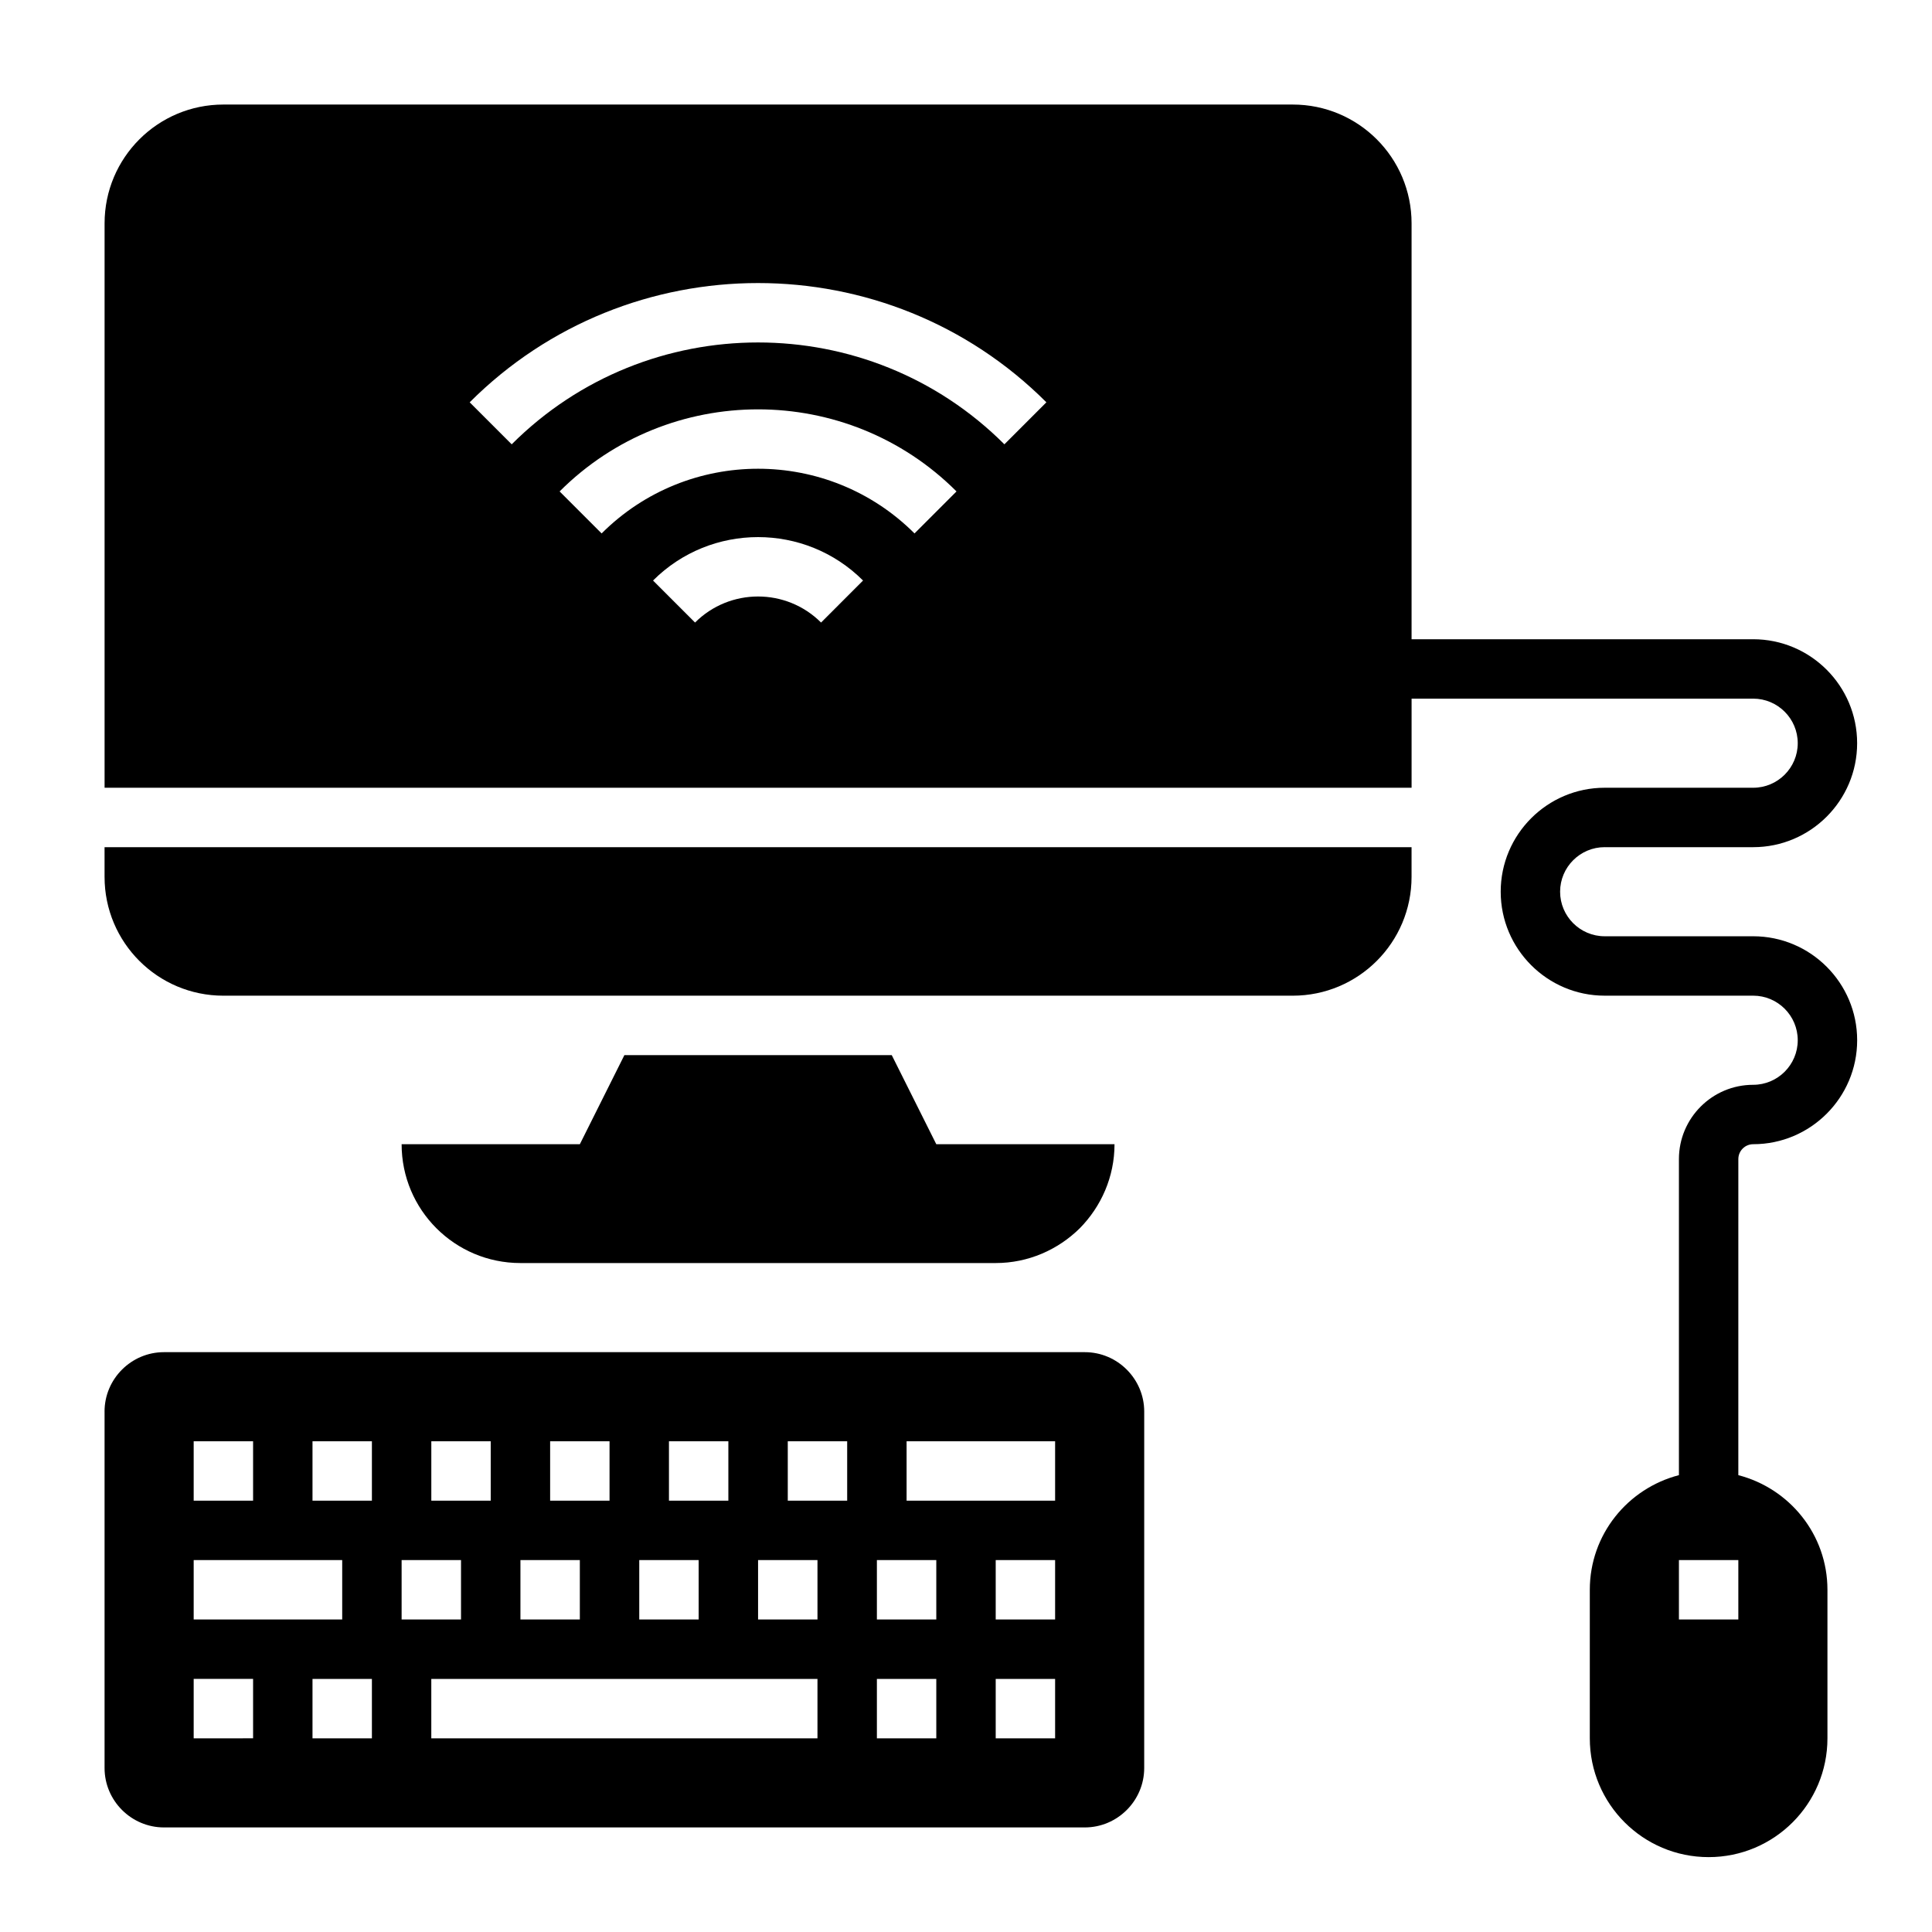
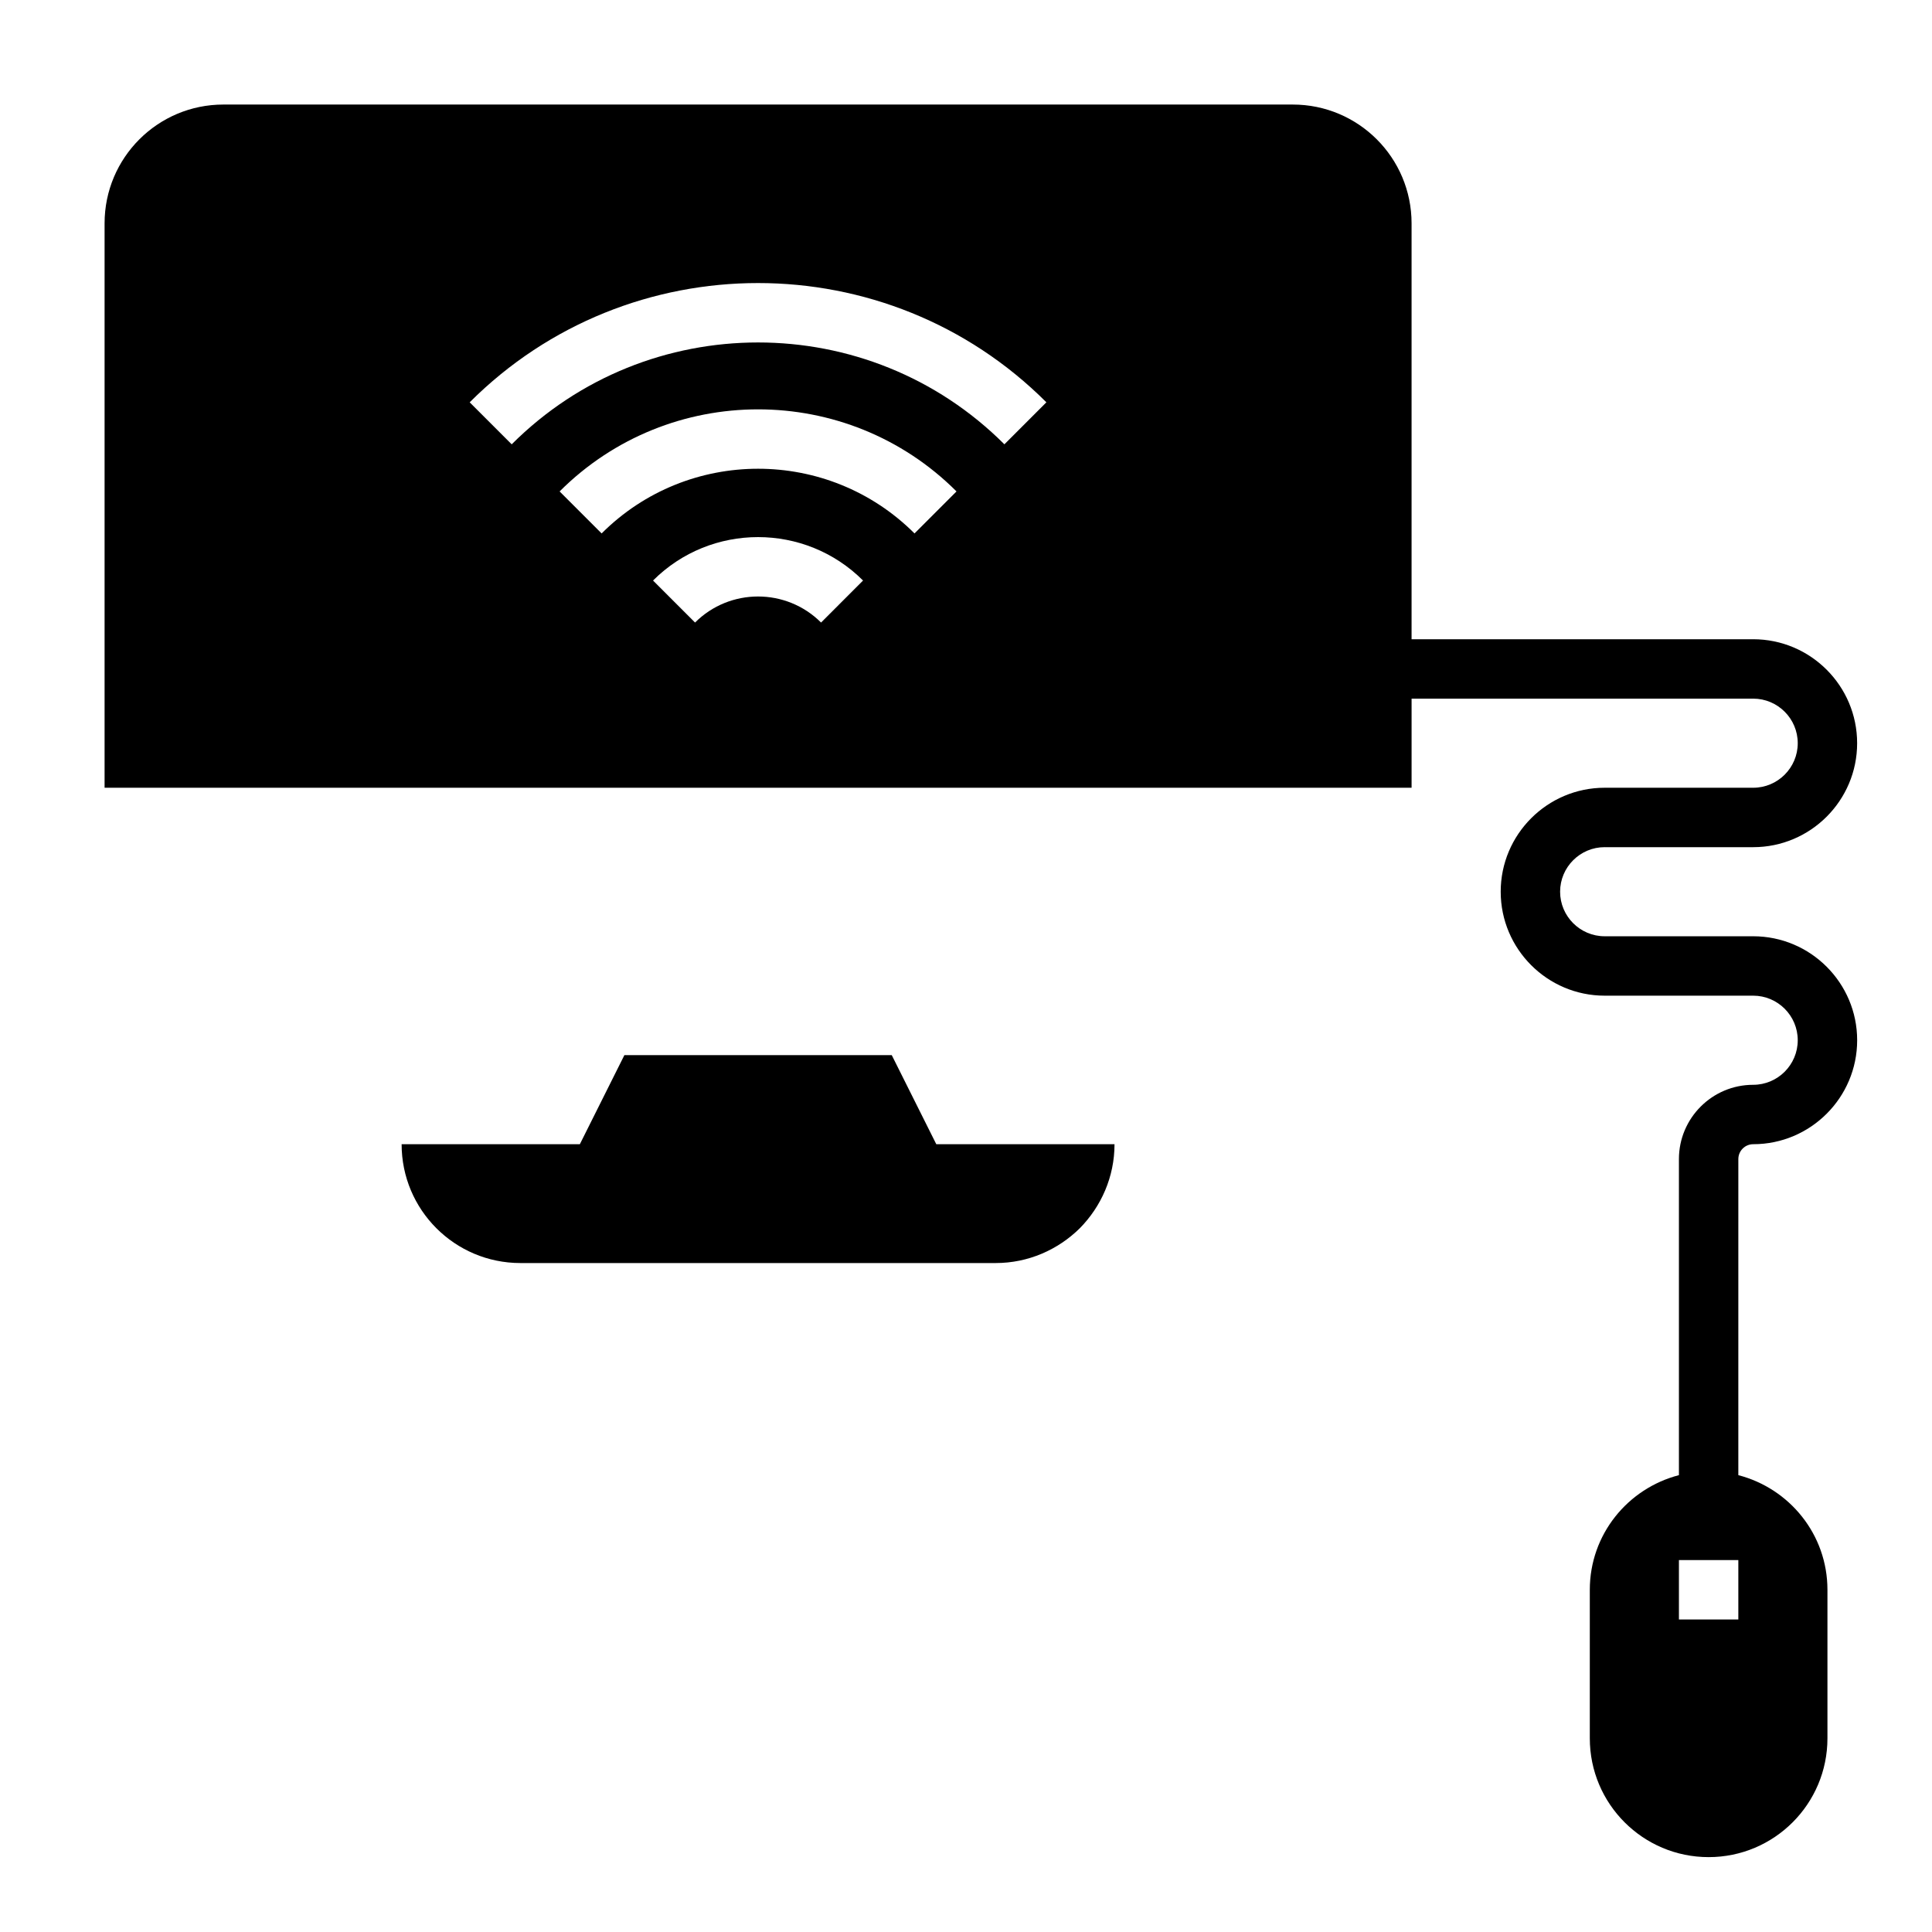
<svg xmlns="http://www.w3.org/2000/svg" fill="#000000" width="800px" height="800px" version="1.1" viewBox="144 144 512 512">
  <g>
-     <path d="m171.71 376.38c0 17.398 14.09 31.488 31.488 31.488h283.39c17.398 0 31.488-14.09 31.488-31.488v-7.871h-346.37z" />
    <path d="m407.87 478.72c8.66 0 16.531-3.543 22.277-9.211 5.668-5.746 9.211-13.617 9.211-22.277h-47.23l-11.809-23.617h-70.848l-11.809 23.617h-47.23c0 17.398 14.09 31.488 31.488 31.488z" />
    <path d="m569.25 368.51h39.359c15.191 0 27.551-12.359 27.551-27.551 0.004-15.195-12.355-27.555-27.551-27.555h-90.527v-110.21c0-17.398-14.09-31.488-31.488-31.488h-283.39c-17.398 0-31.488 14.09-31.488 31.488v149.57h346.37v-23.617h90.527c6.512 0 11.809 5.297 11.809 11.809 0 6.508-5.297 11.805-11.809 11.805h-39.359c-15.191 0-27.551 12.359-27.551 27.551s12.359 27.551 27.551 27.551h39.359c6.512 0 11.809 5.297 11.809 11.809s-5.297 11.812-11.809 11.812c-10.855 0-19.68 8.832-19.68 19.68v83.766c-13.555 3.512-23.617 15.719-23.617 30.379v39.359c0 17.391 14.098 31.488 31.488 31.488s31.488-14.098 31.488-31.488v-39.359c0-14.656-10.059-26.867-23.617-30.379l0.004-83.766c0-2.172 1.77-3.938 3.938-3.938 15.191 0 27.551-12.359 27.551-27.551 0-15.195-12.359-27.555-27.555-27.555h-39.359c-6.512 0-11.809-5.297-11.809-11.809 0-6.508 5.301-11.805 11.809-11.805zm-207.66-59.531c-9.211-9.203-24.184-9.203-33.395 0l-11.133-11.133c15.344-15.344 40.312-15.344 55.656 0zm24.766-23.613c-22.859-22.859-60.055-22.859-82.918 0l-11.133-11.133c29-29 76.184-29 105.18 0zm23.82-23.617c-35.992-35.992-94.574-35.992-130.57 0l-11.133-11.133c42.133-42.141 110.7-42.141 152.83 0zm194.5 311.43h-15.742v-15.742h15.742z" />
-     <path d="m171.71 518.08v94.465c0 8.66 7.086 15.742 15.742 15.742h244.03c8.66 0 15.742-7.086 15.742-15.742l0.004-94.465c0-8.66-7.086-15.742-15.742-15.742h-244.04c-8.66 0-15.742 7.082-15.742 15.742zm70.848 86.594h-15.742v-15.742h15.742zm118.08 0h-102.34v-15.742h102.34zm62.977 0h-15.742v-15.742h15.742zm0-31.488h-15.742v-15.742h15.742zm-39.359-47.234h39.359v15.742h-39.359zm-7.871 31.488h15.742v15.742h-15.742zm0 31.488h15.742v15.742h-15.742zm-23.617-62.977h15.742v15.742h-15.742zm-7.871 31.488h15.742v15.742h-15.742zm-23.617-31.488h15.742v15.742h-15.742zm-7.871 31.488h15.742v15.742h-15.742zm-23.617-31.488h15.742v15.742h-15.742zm-7.871 31.488h15.742v15.742h-15.742zm-23.617-31.488h15.742v15.742h-15.742zm-7.871 31.488h15.742v15.742h-15.742zm-23.617-31.488h15.742v15.742h-15.742zm-31.488 0h15.742v15.742l-15.742 0.004zm0 31.488h39.359v15.742l-39.359 0.004zm0 31.488h15.742v15.742l-15.742 0.004z" />
  </g>
</svg>